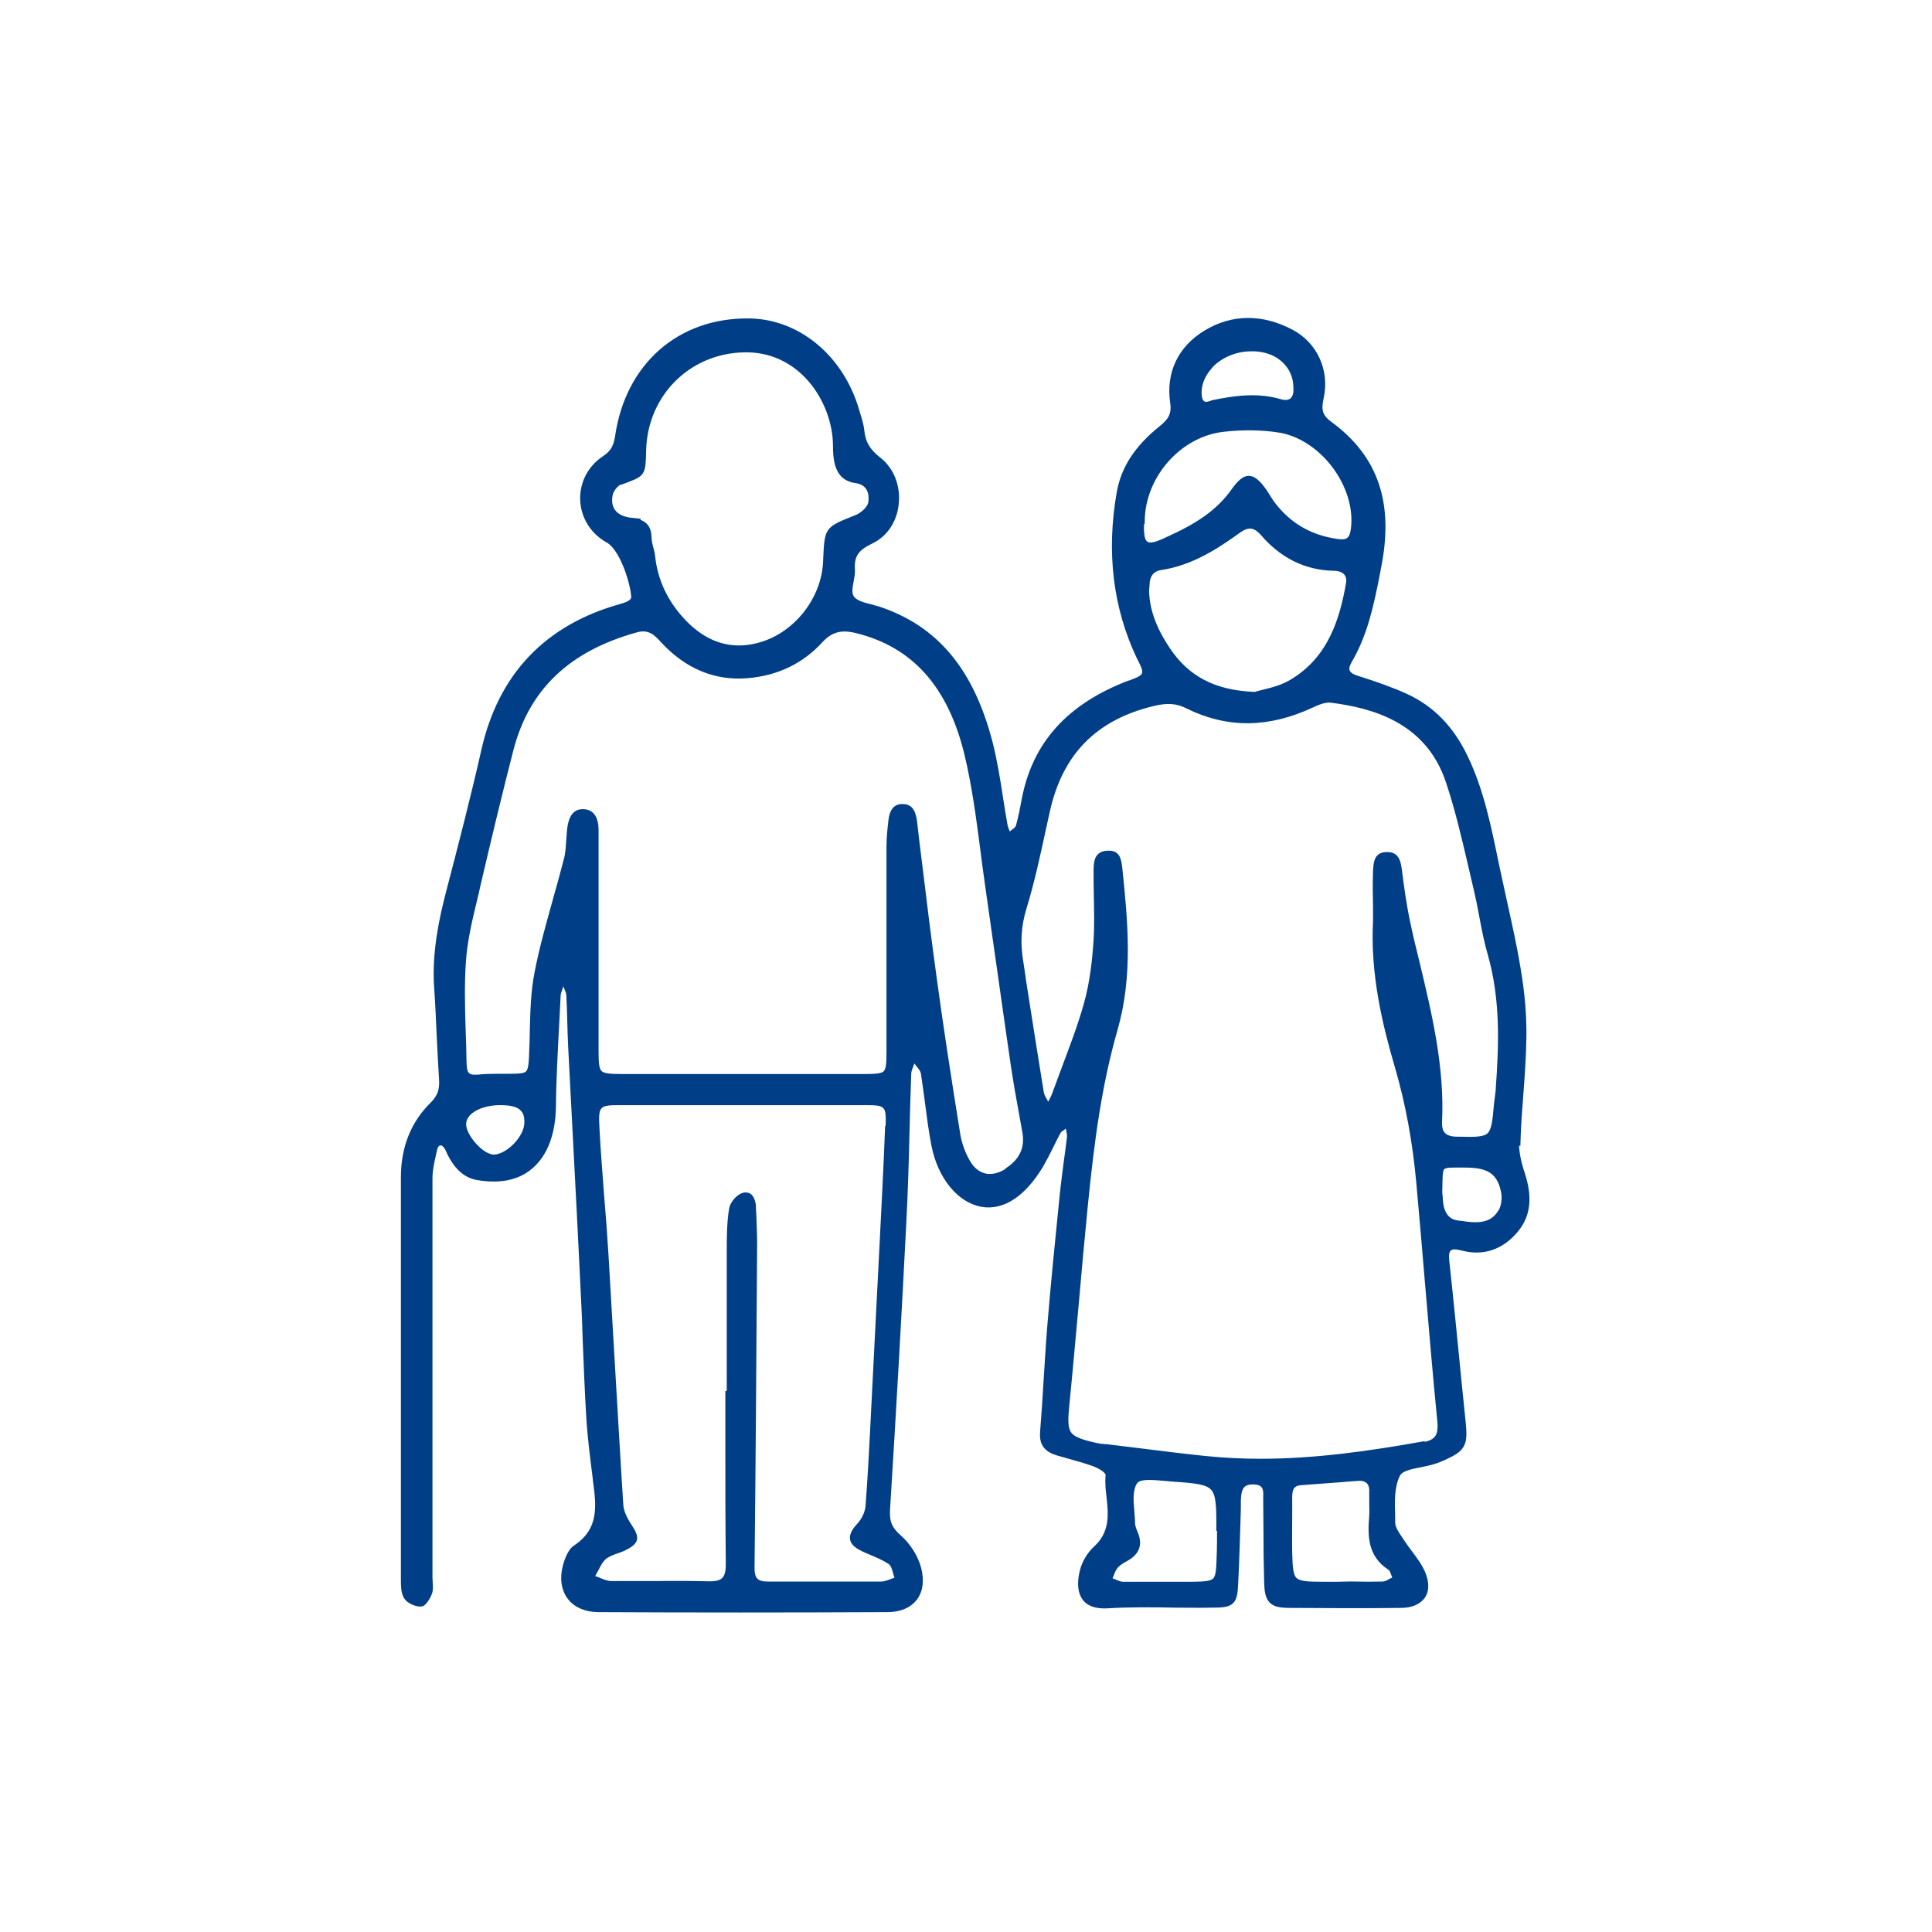
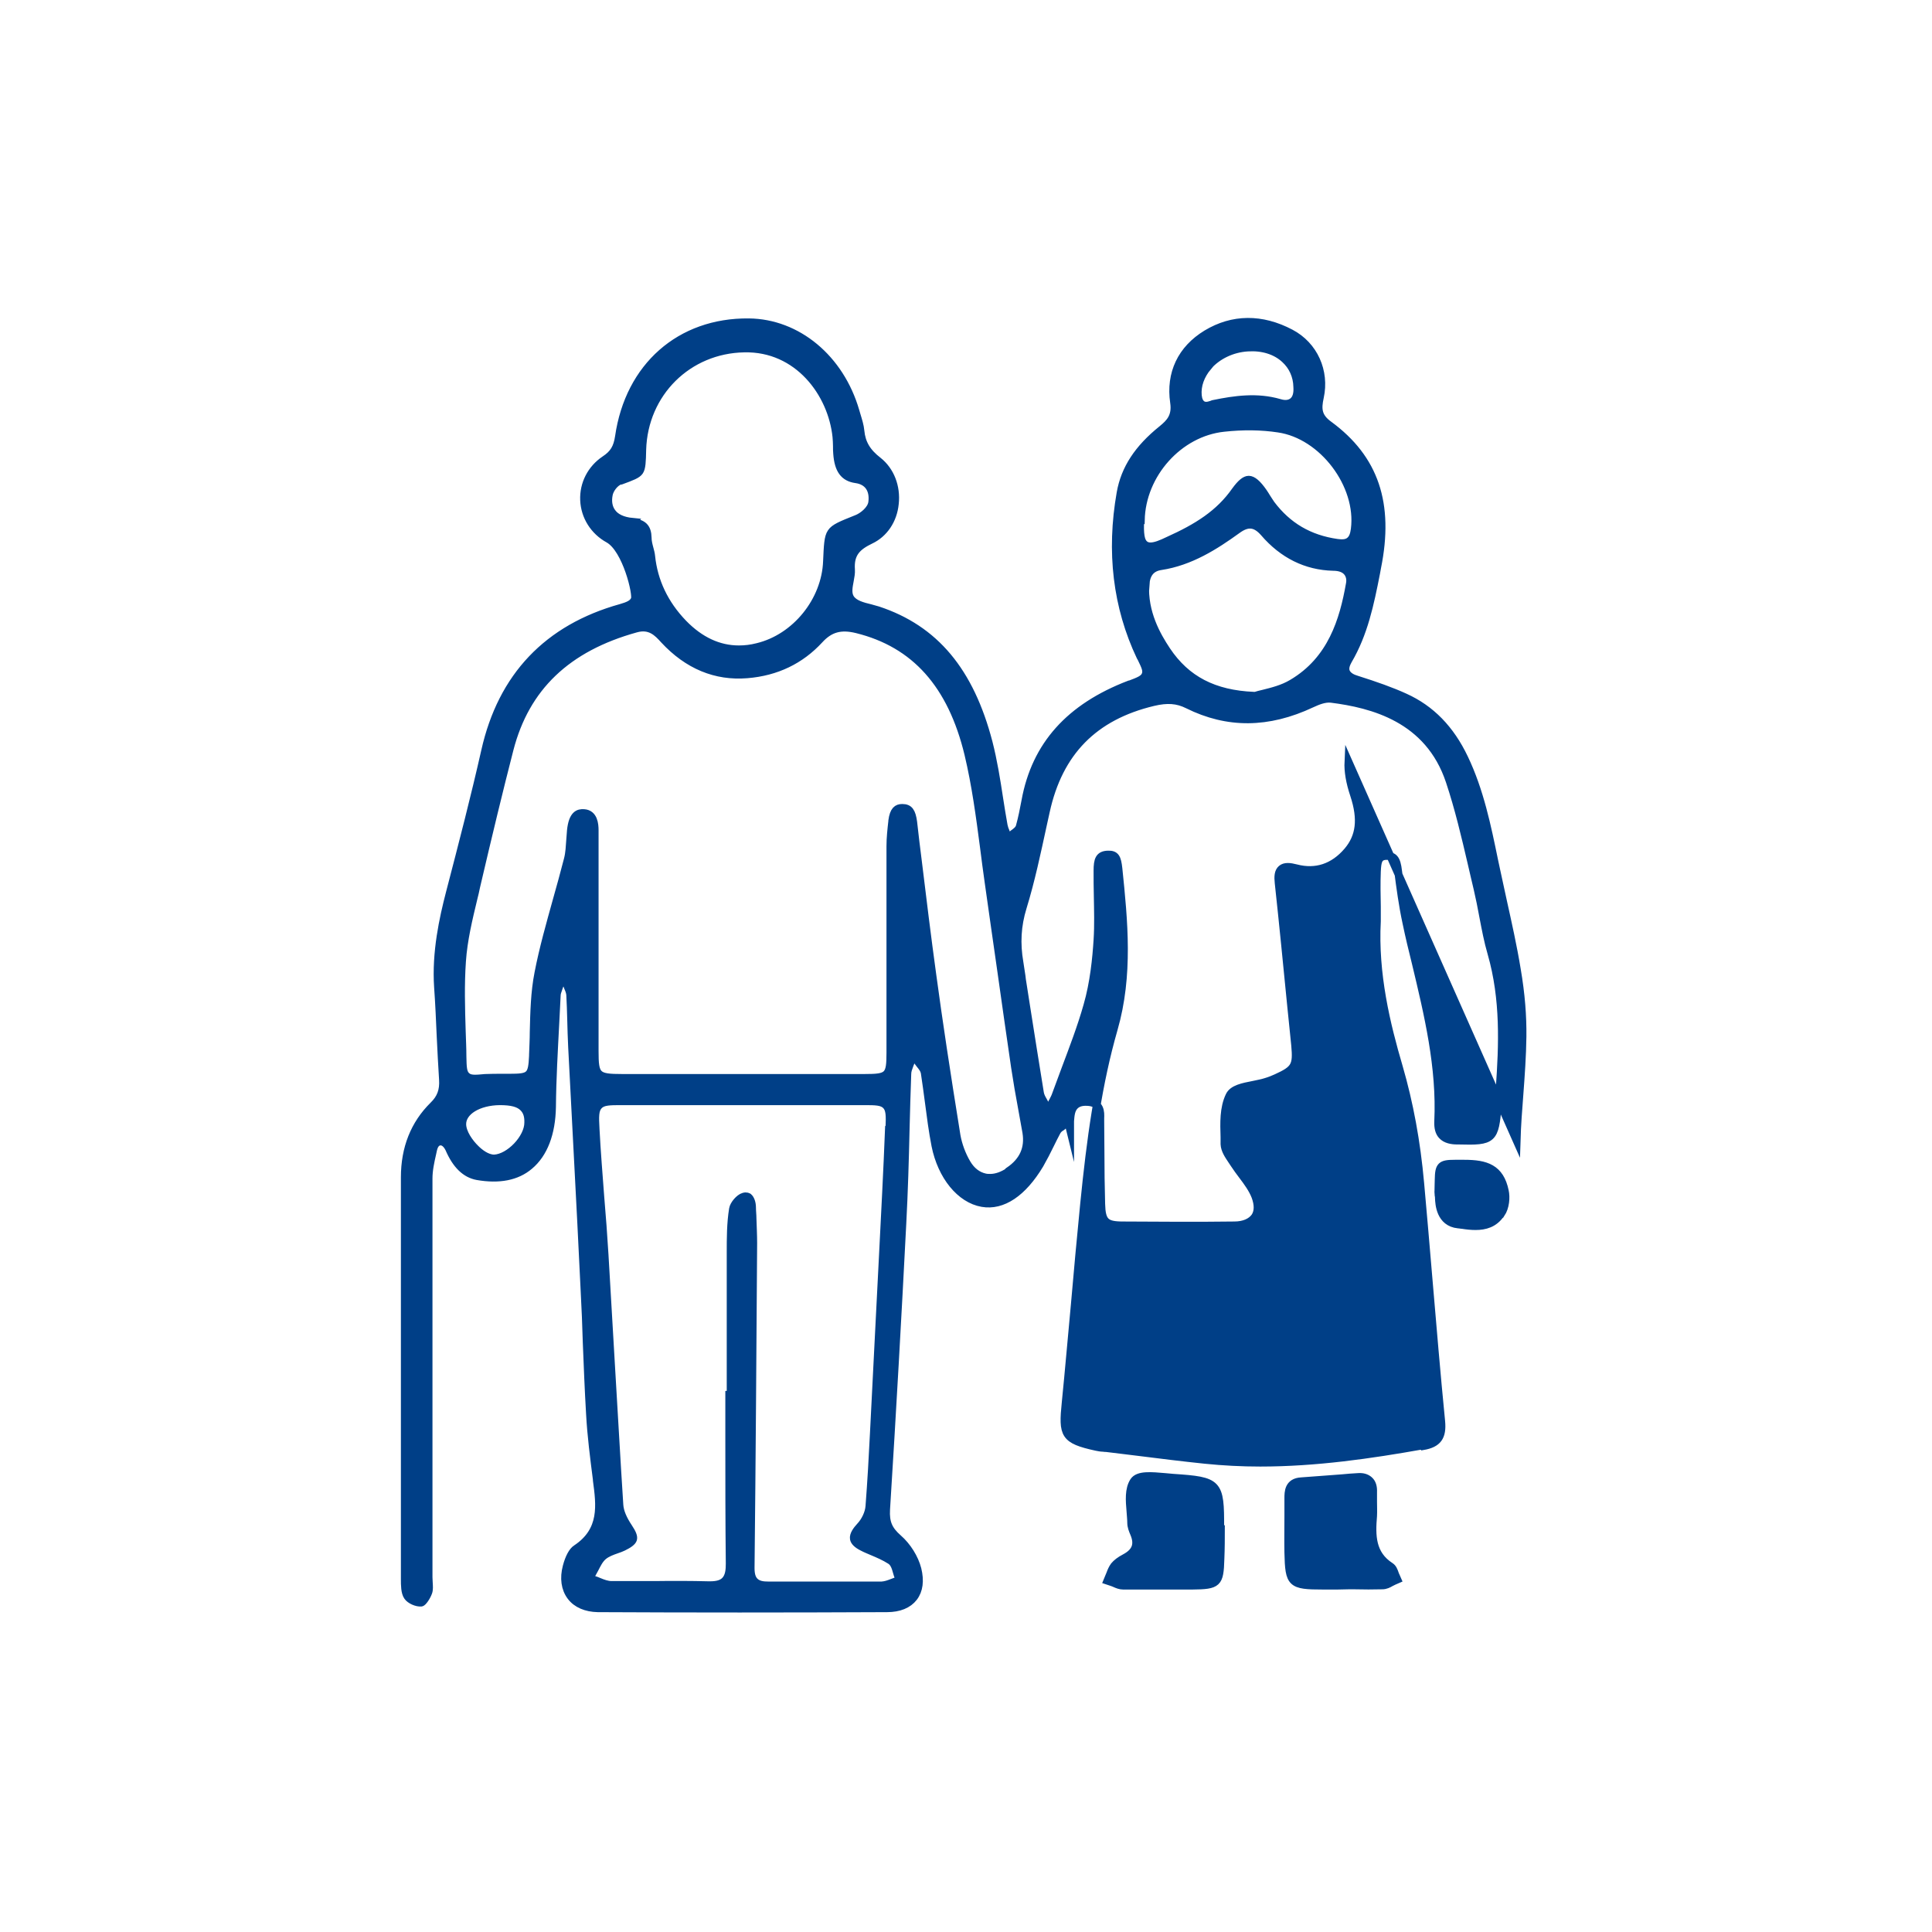
<svg xmlns="http://www.w3.org/2000/svg" id="a" data-name="レイヤー 1" width="82" height="82" viewBox="0 0 82 82">
  <defs>
    <style>
      .b {
        fill: #003f87;
        stroke: #003f87;
        stroke-miterlimit: 10;
        stroke-width: .33px;
      }
    </style>
  </defs>
-   <path class="b" d="M64.37,48.41c.02-.66.07-1.32.12-1.96.06-.8.12-1.64.13-2.45.01-.87-.06-1.8-.24-2.85-.16-.98-.38-1.96-.59-2.91-.09-.43-.19-.86-.28-1.29l-.09-.42c-.3-1.46-.61-2.97-1.27-4.35-.59-1.24-1.42-2.09-2.53-2.59-.57-.26-1.22-.49-2.04-.75-.17-.05-.37-.14-.45-.32-.07-.18.02-.36.09-.49.67-1.14.93-2.39,1.19-3.72l.04-.22c.55-2.71-.1-4.63-2.05-6.06-.47-.34-.49-.67-.38-1.17.24-1.1-.25-2.2-1.24-2.72-1.23-.65-2.46-.64-3.57.03-1.07.65-1.56,1.68-1.38,2.91.09.6-.18.87-.51,1.14-1.02.82-1.58,1.68-1.76,2.7-.44,2.5-.16,4.84.84,6.95l.04.07c.17.35.25.52.18.7-.07.18-.27.26-.67.41h-.02c-2.53.97-3.98,2.58-4.41,4.94-.07.37-.14.73-.24,1.09-.04.13-.14.2-.23.27-.03.02-.06.04-.08.06l-.19.17-.08-.24s-.02-.05-.03-.08c-.03-.06-.05-.14-.07-.22-.07-.38-.13-.77-.19-1.15-.12-.79-.25-1.6-.45-2.38-.79-3.02-2.28-4.81-4.7-5.61-.1-.03-.21-.06-.32-.09-.33-.08-.68-.17-.84-.41-.14-.21-.08-.49-.03-.76.03-.16.06-.32.05-.46-.05-.7.27-.99.83-1.26.57-.27.96-.84,1.03-1.54.08-.72-.19-1.41-.71-1.82-.48-.37-.7-.75-.75-1.27-.02-.22-.09-.44-.16-.67-.02-.06-.03-.11-.05-.17-.65-2.24-2.47-3.75-4.53-3.77-2.92-.03-5.08,1.88-5.51,4.85-.07.47-.22.73-.6.98-.58.39-.91,1.03-.88,1.72.03.69.42,1.31,1.04,1.65.76.43,1.21,2.36,1.11,2.56-.08.19-.28.27-.59.36-3.11.87-5.05,2.91-5.76,6.07-.44,1.95-.94,3.88-1.5,6.03-.28,1.08-.6,2.52-.5,4,.05.69.08,1.4.11,2.08.03.6.06,1.23.1,1.84.03.46-.09.79-.41,1.1-.8.79-1.21,1.81-1.21,3.05,0,2.79,0,5.58,0,8.37,0,2.88,0,5.77,0,8.65v.03c0,.26,0,.57.12.74.1.15.39.28.58.26.06-.01.22-.22.3-.44.04-.11.03-.26.02-.41,0-.07-.01-.15-.01-.23v-8.36s0-1.87,0-1.87c0-2.19,0-4.46,0-6.69,0-.36.08-.72.16-1.07l.03-.14c.06-.28.19-.35.3-.36.15-.01.28.1.38.3.3.7.7,1.08,1.2,1.17.92.16,1.67.02,2.21-.44.61-.51.94-1.37.96-2.5.01-1.18.08-2.38.14-3.54.02-.4.04-.79.06-1.19,0-.11.05-.21.08-.31.01-.04.03-.07.04-.11l.15-.47.17.46s.03.06.04.1c.04.09.08.19.09.3.02.35.03.71.04,1.06.01.38.02.77.04,1.16.08,1.54.16,3.07.24,4.61.1,1.91.2,3.83.29,5.74.04.73.07,1.47.09,2.18.04,1,.08,2.03.14,3.04.05.93.17,1.85.29,2.79v.03c.14,1.05.29,2.13-.87,2.9-.16.1-.31.38-.41.76-.13.49-.07.94.18,1.27.24.32.65.49,1.14.5,3.92.02,8.05.02,12.28,0,.51,0,.9-.16,1.13-.46.23-.3.28-.71.16-1.2-.12-.47-.43-.97-.82-1.31-.41-.36-.54-.67-.51-1.22.26-4.14.49-8.23.69-12.15.07-1.33.11-2.69.14-4.01.02-.76.04-1.55.07-2.33,0-.13.05-.25.09-.36.02-.04.03-.09.05-.13l.11-.33.19.29s.06.08.09.12c.09.11.19.23.21.38.06.41.12.82.17,1.22.08.61.16,1.24.28,1.85.26,1.3,1.06,2.28,1.99,2.44.86.15,1.72-.43,2.44-1.63.16-.28.31-.57.45-.86.09-.18.18-.37.28-.55.05-.09.13-.15.2-.19.02-.02.04-.03.06-.05l.23-.19.05.29s.01.06.02.1c.02.09.04.18.03.29-.04.33-.08.67-.13,1-.06.48-.13.99-.18,1.48-.2,1.98-.38,3.76-.53,5.6-.06.73-.1,1.48-.15,2.21-.04.72-.09,1.47-.15,2.21-.04.47.13.71.61.85.18.05.35.1.53.15.33.09.68.19,1.01.31,0,0,.66.24.63.55-.03.29,0,.59.04.91.08.73.16,1.55-.59,2.23-.25.23-.47.59-.55.94-.12.49-.08.87.11,1.11.21.26.59.29.86.28.99-.06,2-.05,2.97-.03.48,0,.98.01,1.47,0,.89,0,.95-.06.99-.91.05-1.04.08-2.09.11-3.11v-.4c.02-.23.03-.49.21-.66.12-.11.28-.16.51-.15.59.02.57.45.56.69,0,.04,0,.08,0,.12,0,.44.01.89.01,1.33,0,.72.01,1.46.03,2.19.02.75.18.91.92.91,1.6.01,3.17.02,4.73,0,.41,0,.71-.14.87-.36.15-.22.15-.52.02-.87-.12-.31-.33-.6-.55-.89-.12-.16-.24-.32-.35-.49-.03-.05-.07-.1-.1-.15-.14-.21-.3-.44-.31-.69,0-.09,0-.19,0-.29-.02-.61-.04-1.24.21-1.76.14-.3.57-.38,1.03-.47.18-.04.36-.07.51-.12.17-.05.32-.11.45-.17.79-.36.88-.51.8-1.38-.06-.56-.11-1.12-.17-1.67-.17-1.71-.34-3.48-.53-5.22-.03-.27-.02-.48.12-.6.14-.12.35-.1.62-.03.84.22,1.59-.03,2.18-.72.53-.62.62-1.36.28-2.39-.18-.54-.26-1-.24-1.42ZM51.26,15.56c.41-.47,1.03-.77,1.7-.81.62-.04,1.18.13,1.57.49.33.3.52.71.53,1.18.02.29-.04.5-.19.62-.14.11-.33.13-.56.06-.96-.28-1.91-.14-2.79.04-.03,0-.06.02-.09.03-.07.02-.15.05-.23.05-.06,0-.12-.01-.18-.05-.1-.07-.16-.19-.18-.38-.04-.43.12-.86.43-1.23ZM48.42,22.08c.04-1.96,1.62-3.72,3.52-3.92.82-.09,1.6-.08,2.32.03,1.88.27,3.48,2.39,3.24,4.27-.03.22-.08.39-.22.5-.15.12-.36.1-.53.08-1.19-.17-2.1-.71-2.8-1.64-.07-.1-.13-.2-.19-.29-.05-.08-.09-.15-.14-.22-.25-.36-.45-.53-.62-.53h0c-.16,0-.34.16-.56.46-.69.99-1.63,1.57-2.85,2.12-.31.15-.56.25-.76.25-.08,0-.16-.02-.22-.06-.22-.15-.23-.49-.22-1.05ZM48.62,24.81c.03-.46.24-.72.65-.78,1.25-.19,2.3-.86,3.24-1.54.45-.33.78-.29,1.14.12.8.93,1.79,1.42,2.93,1.45.29,0,.49.08.61.23.1.13.14.3.1.5-.27,1.53-.77,3.22-2.45,4.21-.4.24-.86.35-1.22.44-.13.03-.25.06-.34.09h-.03s-.03,0-.03,0c-1.7-.07-2.87-.68-3.7-1.92-.42-.63-.98-1.61-.91-2.82ZM26.85,22.15c-.42-.04-.72-.18-.88-.41-.14-.19-.19-.45-.13-.75.04-.22.25-.51.48-.59h.04c.46-.17.68-.25.78-.39.1-.14.11-.42.12-.92.07-2.41,1.94-4.26,4.33-4.3,2.28-.05,3.72,1.9,3.91,3.75.01.13.02.27.02.4,0,.11,0,.21.01.31.05.69.29,1.02.8,1.09.51.07.76.44.69.98-.04.32-.42.61-.66.7l-.05.02c-.6.24-.9.36-1.03.56-.14.2-.15.56-.18,1.22-.06,1.68-1.33,3.25-2.95,3.64-.27.07-.53.1-.79.1-.86,0-1.65-.37-2.36-1.1-.8-.83-1.25-1.79-1.36-2.85-.01-.11-.04-.22-.07-.33-.04-.15-.08-.3-.08-.46-.01-.43-.19-.61-.65-.66ZM20.99,49.17h0s-.01,0-.02,0c-.31,0-.62-.25-.78-.41-.26-.25-.57-.68-.57-1.05,0-.54.68-.96,1.59-.97.51,0,.81.08,1,.27.15.15.22.35.21.64,0,.66-.8,1.49-1.44,1.52ZM37.73,47.87c-.07,1.82-.17,3.68-.26,5.47-.03.59-.06,1.18-.09,1.76-.08,1.64-.17,3.28-.25,4.92-.01.26-.03.53-.04.79-.05,1.02-.11,2.08-.19,3.12-.02.29-.18.63-.4.86-.13.14-.29.35-.26.52.02.12.14.24.36.35.13.07.28.13.42.19.26.11.52.22.77.38.16.1.22.3.27.48.02.07.04.14.06.19l.07.17-.18.05c-.05.02-.1.04-.16.06-.13.05-.27.1-.42.11-.77,0-1.55,0-2.31,0-.83,0-1.68,0-2.52,0-.2,0-.42-.02-.57-.17-.12-.12-.17-.3-.17-.57.05-4.61.08-9.27.11-13.79,0-.35-.02-.71-.03-1.05,0-.15-.02-.3-.02-.45,0-.22-.07-.38-.15-.45-.02-.01-.08-.06-.21-.02-.18.05-.42.33-.45.52-.1.61-.1,1.25-.1,1.86v.12c0,1.37,0,2.77,0,4.12,0,.54,0,1.08,0,1.62v.17h-.06c0,.6,0,1.19,0,1.79,0,1.76,0,3.59.02,5.38,0,.25-.02.54-.2.72-.13.13-.33.19-.63.19-.02,0-.04,0-.06,0-.77-.02-1.55-.02-2.3-.01-.6,0-1.22,0-1.82,0-.19,0-.37-.07-.54-.14-.07-.03-.14-.06-.21-.08l-.2-.06.11-.18c.04-.07.08-.14.12-.22.1-.19.19-.39.36-.54.17-.14.37-.21.57-.28.1-.03.19-.07.28-.11.25-.12.39-.23.42-.33.03-.11-.03-.26-.19-.5-.24-.36-.37-.67-.39-.95-.13-2-.24-4.04-.36-6.01-.09-1.52-.18-3.08-.27-4.62-.05-.82-.11-1.64-.18-2.45-.07-.94-.15-1.91-.2-2.87-.03-.54-.04-.83.14-1.01.17-.18.46-.18.97-.18,3.69,0,7.05,0,10.27,0,.5,0,.78,0,.95.18.16.17.16.44.14.93ZM42.83,49.71c-.27.18-.54.28-.8.28-.08,0-.15,0-.23-.02-.31-.07-.57-.27-.76-.59-.22-.37-.37-.79-.44-1.18-.44-2.73-.76-4.84-1.03-6.84-.22-1.6-.42-3.23-.61-4.8-.07-.56-.14-1.11-.2-1.67-.06-.44-.17-.6-.46-.6,0,0,0,0-.01,0-.21,0-.36.1-.42.54v.02c-.04.35-.08.71-.08,1.06,0,3.03,0,6.11,0,8.76h0c0,1-.08,1.08-1.1,1.08-1.21,0-2.42,0-3.63,0h-1.51c-.67,0-1.34,0-2.02,0-1.04,0-2.08,0-3.12,0-1.09,0-1.17-.09-1.17-1.14,0-2.03,0-4.1,0-6.09,0-.82,0-1.64,0-2.47,0-.09,0-.19,0-.28,0-.17,0-.35,0-.53,0-.26-.04-.7-.45-.73-.24-.02-.49.06-.56.74-.01.13-.02.26-.03.39-.02.27-.03.56-.1.83-.15.58-.31,1.17-.47,1.73-.28,1.01-.58,2.06-.78,3.1-.16.81-.18,1.67-.2,2.5,0,.32-.02.64-.03.97v.04c-.04.86-.12.93-1,.93-.11,0-.21,0-.32,0-.23,0-.45,0-.68.01h-.02c-.43.04-.65.06-.8-.08-.16-.14-.16-.39-.17-.83,0-.36-.02-.71-.03-1.07-.03-.97-.06-1.98.01-2.97.06-.9.28-1.81.49-2.68.04-.16.08-.32.11-.48.53-2.27.98-4.13,1.42-5.84.68-2.63,2.43-4.31,5.36-5.12.6-.17.92.17,1.19.47,1.01,1.09,2.2,1.58,3.53,1.47,1.24-.1,2.27-.6,3.07-1.47.44-.48.9-.61,1.59-.44,2.47.61,4.02,2.35,4.73,5.3.31,1.3.49,2.65.66,3.95.06.49.13,1,.2,1.5.18,1.26.36,2.55.54,3.79.19,1.33.38,2.7.58,4.05.09.59.19,1.18.3,1.76.06.33.12.67.18,1,.11.68-.13,1.22-.73,1.63ZM51.82,64.86c0,.41,0,.86-.02,1.31-.03,1.04-.11,1.12-1.2,1.13-.17,0-.33,0-.5,0-.14,0-.27,0-.41,0h-.57c-.09,0-.18,0-.27,0-.38,0-.78,0-1.18,0-.13,0-.25-.05-.36-.1-.04-.02-.08-.03-.13-.05l-.18-.06.07-.17s.03-.08.05-.12c.04-.11.09-.23.17-.34.1-.12.24-.23.45-.34.47-.25.59-.57.39-1.04-.06-.14-.12-.29-.12-.45,0-.15-.02-.31-.03-.48-.04-.46-.08-.94.14-1.28.19-.29.75-.23,1.34-.18.12.01.23.02.33.03,1.93.13,2.01.2,2,2.13ZM59.2,66.78s.02.07.04.1l.07.16-.16.07s-.08.04-.12.06c-.1.06-.22.12-.36.12-.39.01-.79.01-1.17,0-.09,0-.18,0-.27,0h0s-.47.01-.47.01h-.6c-1.37,0-1.45-.08-1.48-1.4-.01-.52,0-1.05,0-1.56,0-.25,0-.5,0-.75,0-.26,0-.69.55-.72.58-.04,1.17-.09,1.74-.13.22-.02.43-.04.65-.05.22-.02.38.03.5.14.12.11.17.28.16.5,0,.13,0,.27,0,.41,0,.2.01.4,0,.6-.07.83-.07,1.62.73,2.14.11.07.15.19.19.3ZM60.38,61.35c-2.19.39-4.52.73-6.89.73-.78,0-1.56-.04-2.35-.12-.96-.1-1.93-.22-2.88-.34-.44-.05-.87-.11-1.31-.16-.04,0-.08,0-.13-.01-.09,0-.19-.02-.29-.04-1.37-.3-1.44-.51-1.3-1.88.14-1.39.26-2.81.39-4.19.12-1.38.25-2.81.39-4.22.28-2.8.6-5.14,1.26-7.44.66-2.29.43-4.59.2-6.82-.05-.45-.12-.6-.44-.59-.38.01-.45.22-.45.69,0,.35,0,.71.01,1.06.01.61.03,1.25-.01,1.87-.05.79-.15,1.82-.43,2.79-.26.92-.61,1.83-.94,2.71-.13.35-.27.72-.4,1.08-.03.09-.08.18-.12.26-.02.03-.04.07-.05.1l-.15.3-.15-.3s-.04-.08-.06-.11c-.06-.1-.12-.21-.14-.33-.2-1.23-.4-2.49-.59-3.7l-.15-.96c-.02-.1-.03-.2-.04-.29-.03-.2-.06-.4-.09-.59-.14-.81-.1-1.56.14-2.34.35-1.14.6-2.33.85-3.48.04-.2.09-.39.13-.59.55-2.52,2.04-4.04,4.56-4.64.59-.14,1.02-.11,1.46.11,1.69.84,3.41.83,5.26-.04.26-.12.55-.24.83-.21,1.73.22,4.14.82,5.03,3.5.38,1.14.66,2.33.93,3.49.08.36.17.72.25,1.07.09.39.17.78.24,1.17.1.52.2,1.06.35,1.57.56,1.95.48,3.9.35,5.74,0,.13-.03.26-.04.38-.01.11-.03.21-.04.32-.12,1.48-.2,1.55-1.66,1.51h-.06c-.22,0-.49-.04-.65-.22-.12-.13-.17-.32-.16-.59.11-2.3-.43-4.55-.95-6.72-.14-.56-.28-1.14-.4-1.72-.16-.74-.26-1.49-.35-2.19-.06-.52-.18-.66-.52-.64-.32.02-.36.23-.38.66-.02.5-.01,1,0,1.49,0,.21,0,.41,0,.62-.12,2.23.4,4.38.93,6.18.45,1.55.75,3.17.91,4.95.12,1.35.24,2.71.35,4.04.17,1.99.34,4.04.54,6.06.06.65-.14.94-.77,1.05ZM63.7,51.52c-.28.42-.68.52-1.07.52-.19,0-.38-.02-.56-.05-.06,0-.12-.02-.18-.02-.77-.08-.81-.87-.82-1.13,0-.03,0-.07-.01-.1,0-.07-.02-.14-.01-.21,0-.18.01-.33.01-.45.01-.61.09-.69.69-.69.11,0,.24,0,.4,0,.92,0,1.52.19,1.72,1.16.06.27.03.69-.16.97Z" />
+   <path class="b" d="M64.37,48.41c.02-.66.07-1.32.12-1.96.06-.8.12-1.64.13-2.45.01-.87-.06-1.8-.24-2.85-.16-.98-.38-1.96-.59-2.91-.09-.43-.19-.86-.28-1.29l-.09-.42c-.3-1.46-.61-2.97-1.27-4.35-.59-1.24-1.42-2.09-2.53-2.59-.57-.26-1.22-.49-2.04-.75-.17-.05-.37-.14-.45-.32-.07-.18.02-.36.09-.49.67-1.14.93-2.39,1.19-3.72l.04-.22c.55-2.71-.1-4.63-2.05-6.06-.47-.34-.49-.67-.38-1.17.24-1.1-.25-2.2-1.24-2.72-1.23-.65-2.46-.64-3.57.03-1.07.65-1.56,1.68-1.38,2.91.09.6-.18.87-.51,1.14-1.02.82-1.58,1.68-1.76,2.7-.44,2.5-.16,4.84.84,6.95l.04.07c.17.35.25.52.18.7-.07.18-.27.26-.67.41h-.02c-2.53.97-3.98,2.58-4.41,4.94-.07.37-.14.73-.24,1.09-.04.13-.14.2-.23.27-.03.02-.06.04-.08.06l-.19.17-.08-.24s-.02-.05-.03-.08c-.03-.06-.05-.14-.07-.22-.07-.38-.13-.77-.19-1.15-.12-.79-.25-1.6-.45-2.38-.79-3.02-2.28-4.81-4.7-5.61-.1-.03-.21-.06-.32-.09-.33-.08-.68-.17-.84-.41-.14-.21-.08-.49-.03-.76.03-.16.06-.32.05-.46-.05-.7.27-.99.83-1.26.57-.27.96-.84,1.03-1.54.08-.72-.19-1.41-.71-1.82-.48-.37-.7-.75-.75-1.27-.02-.22-.09-.44-.16-.67-.02-.06-.03-.11-.05-.17-.65-2.24-2.47-3.75-4.53-3.77-2.92-.03-5.08,1.88-5.51,4.85-.07.47-.22.73-.6.98-.58.39-.91,1.03-.88,1.72.03.69.42,1.31,1.04,1.65.76.43,1.21,2.36,1.11,2.56-.08.19-.28.27-.59.36-3.11.87-5.05,2.91-5.76,6.07-.44,1.95-.94,3.88-1.5,6.03-.28,1.08-.6,2.52-.5,4,.05.69.08,1.4.11,2.08.03.6.06,1.23.1,1.84.03.46-.09.79-.41,1.1-.8.79-1.21,1.81-1.21,3.05,0,2.79,0,5.58,0,8.37,0,2.88,0,5.77,0,8.65v.03c0,.26,0,.57.12.74.1.15.39.28.58.26.06-.01.22-.22.3-.44.04-.11.03-.26.02-.41,0-.07-.01-.15-.01-.23v-8.36s0-1.87,0-1.87c0-2.19,0-4.46,0-6.69,0-.36.08-.72.16-1.07l.03-.14c.06-.28.19-.35.3-.36.15-.01.28.1.38.3.3.7.7,1.08,1.2,1.17.92.16,1.67.02,2.21-.44.61-.51.94-1.37.96-2.5.01-1.18.08-2.38.14-3.54.02-.4.04-.79.06-1.19,0-.11.05-.21.08-.31.01-.04.03-.07.04-.11l.15-.47.17.46s.03.06.04.1c.04.09.08.19.09.3.02.35.03.71.04,1.06.01.38.02.77.04,1.16.08,1.54.16,3.07.24,4.61.1,1.91.2,3.83.29,5.74.04.73.07,1.47.09,2.18.04,1,.08,2.03.14,3.04.05.93.17,1.85.29,2.79v.03c.14,1.05.29,2.13-.87,2.9-.16.1-.31.38-.41.76-.13.49-.07.94.18,1.27.24.32.65.49,1.14.5,3.92.02,8.05.02,12.28,0,.51,0,.9-.16,1.13-.46.23-.3.28-.71.16-1.2-.12-.47-.43-.97-.82-1.31-.41-.36-.54-.67-.51-1.22.26-4.14.49-8.23.69-12.15.07-1.33.11-2.69.14-4.01.02-.76.04-1.55.07-2.33,0-.13.05-.25.09-.36.02-.04.03-.09.05-.13l.11-.33.19.29s.06.08.09.12c.09.11.19.23.21.38.06.41.12.82.17,1.22.08.61.16,1.24.28,1.85.26,1.3,1.06,2.28,1.99,2.44.86.15,1.72-.43,2.44-1.63.16-.28.31-.57.45-.86.09-.18.18-.37.28-.55.05-.09.13-.15.2-.19.02-.02.04-.03.06-.05l.23-.19.05.29s.01.06.02.1v-.4c.02-.23.03-.49.21-.66.12-.11.28-.16.51-.15.59.02.57.45.56.69,0,.04,0,.08,0,.12,0,.44.01.89.01,1.33,0,.72.01,1.46.03,2.19.02.75.18.91.92.91,1.6.01,3.17.02,4.73,0,.41,0,.71-.14.87-.36.15-.22.15-.52.02-.87-.12-.31-.33-.6-.55-.89-.12-.16-.24-.32-.35-.49-.03-.05-.07-.1-.1-.15-.14-.21-.3-.44-.31-.69,0-.09,0-.19,0-.29-.02-.61-.04-1.24.21-1.76.14-.3.57-.38,1.03-.47.18-.04.36-.07.51-.12.17-.05.32-.11.45-.17.79-.36.88-.51.8-1.38-.06-.56-.11-1.12-.17-1.67-.17-1.71-.34-3.48-.53-5.22-.03-.27-.02-.48.12-.6.14-.12.35-.1.62-.03.84.22,1.59-.03,2.18-.72.53-.62.62-1.36.28-2.39-.18-.54-.26-1-.24-1.42ZM51.26,15.56c.41-.47,1.03-.77,1.7-.81.62-.04,1.18.13,1.57.49.33.3.52.71.53,1.18.02.29-.04.5-.19.62-.14.11-.33.13-.56.06-.96-.28-1.91-.14-2.79.04-.03,0-.06.02-.09.03-.07.02-.15.05-.23.05-.06,0-.12-.01-.18-.05-.1-.07-.16-.19-.18-.38-.04-.43.12-.86.43-1.23ZM48.42,22.08c.04-1.96,1.62-3.72,3.52-3.92.82-.09,1.6-.08,2.32.03,1.88.27,3.48,2.39,3.24,4.27-.03.22-.08.39-.22.5-.15.12-.36.1-.53.08-1.19-.17-2.1-.71-2.8-1.64-.07-.1-.13-.2-.19-.29-.05-.08-.09-.15-.14-.22-.25-.36-.45-.53-.62-.53h0c-.16,0-.34.16-.56.46-.69.99-1.63,1.57-2.85,2.12-.31.15-.56.25-.76.25-.08,0-.16-.02-.22-.06-.22-.15-.23-.49-.22-1.05ZM48.62,24.81c.03-.46.24-.72.65-.78,1.25-.19,2.3-.86,3.24-1.54.45-.33.78-.29,1.14.12.8.93,1.79,1.42,2.93,1.45.29,0,.49.08.61.23.1.13.14.3.1.5-.27,1.53-.77,3.22-2.45,4.21-.4.24-.86.35-1.22.44-.13.03-.25.06-.34.09h-.03s-.03,0-.03,0c-1.7-.07-2.87-.68-3.7-1.92-.42-.63-.98-1.61-.91-2.82ZM26.85,22.15c-.42-.04-.72-.18-.88-.41-.14-.19-.19-.45-.13-.75.04-.22.25-.51.48-.59h.04c.46-.17.68-.25.78-.39.1-.14.11-.42.12-.92.07-2.41,1.94-4.26,4.33-4.3,2.28-.05,3.72,1.9,3.91,3.75.01.13.02.27.02.4,0,.11,0,.21.01.31.05.69.29,1.02.8,1.09.51.07.76.44.69.98-.04.32-.42.61-.66.7l-.05.02c-.6.24-.9.36-1.03.56-.14.2-.15.56-.18,1.22-.06,1.68-1.33,3.25-2.95,3.64-.27.07-.53.1-.79.1-.86,0-1.65-.37-2.36-1.1-.8-.83-1.25-1.79-1.36-2.85-.01-.11-.04-.22-.07-.33-.04-.15-.08-.3-.08-.46-.01-.43-.19-.61-.65-.66ZM20.99,49.17h0s-.01,0-.02,0c-.31,0-.62-.25-.78-.41-.26-.25-.57-.68-.57-1.05,0-.54.68-.96,1.59-.97.51,0,.81.08,1,.27.15.15.22.35.21.64,0,.66-.8,1.49-1.44,1.52ZM37.73,47.87c-.07,1.82-.17,3.68-.26,5.47-.03.59-.06,1.18-.09,1.76-.08,1.64-.17,3.28-.25,4.92-.01.26-.03.53-.04.79-.05,1.02-.11,2.08-.19,3.12-.02.29-.18.63-.4.86-.13.14-.29.35-.26.52.02.12.14.24.36.35.13.07.28.13.42.19.26.11.52.22.77.38.16.1.22.3.27.48.02.07.04.14.06.19l.07.17-.18.05c-.05.02-.1.04-.16.06-.13.05-.27.1-.42.11-.77,0-1.55,0-2.31,0-.83,0-1.68,0-2.52,0-.2,0-.42-.02-.57-.17-.12-.12-.17-.3-.17-.57.05-4.61.08-9.27.11-13.79,0-.35-.02-.71-.03-1.05,0-.15-.02-.3-.02-.45,0-.22-.07-.38-.15-.45-.02-.01-.08-.06-.21-.02-.18.05-.42.33-.45.52-.1.61-.1,1.25-.1,1.86v.12c0,1.37,0,2.77,0,4.12,0,.54,0,1.08,0,1.62v.17h-.06c0,.6,0,1.19,0,1.79,0,1.76,0,3.59.02,5.38,0,.25-.02.54-.2.72-.13.13-.33.19-.63.19-.02,0-.04,0-.06,0-.77-.02-1.55-.02-2.3-.01-.6,0-1.22,0-1.82,0-.19,0-.37-.07-.54-.14-.07-.03-.14-.06-.21-.08l-.2-.06.11-.18c.04-.07.08-.14.12-.22.1-.19.19-.39.36-.54.17-.14.37-.21.57-.28.1-.03.19-.07.28-.11.25-.12.39-.23.42-.33.03-.11-.03-.26-.19-.5-.24-.36-.37-.67-.39-.95-.13-2-.24-4.04-.36-6.01-.09-1.52-.18-3.08-.27-4.62-.05-.82-.11-1.64-.18-2.45-.07-.94-.15-1.91-.2-2.87-.03-.54-.04-.83.14-1.01.17-.18.46-.18.97-.18,3.69,0,7.05,0,10.27,0,.5,0,.78,0,.95.18.16.17.16.44.14.93ZM42.83,49.71c-.27.18-.54.28-.8.28-.08,0-.15,0-.23-.02-.31-.07-.57-.27-.76-.59-.22-.37-.37-.79-.44-1.18-.44-2.73-.76-4.84-1.03-6.84-.22-1.6-.42-3.23-.61-4.8-.07-.56-.14-1.11-.2-1.67-.06-.44-.17-.6-.46-.6,0,0,0,0-.01,0-.21,0-.36.1-.42.54v.02c-.04.35-.08.71-.08,1.06,0,3.03,0,6.11,0,8.76h0c0,1-.08,1.08-1.1,1.08-1.21,0-2.42,0-3.63,0h-1.51c-.67,0-1.34,0-2.02,0-1.04,0-2.08,0-3.12,0-1.09,0-1.17-.09-1.17-1.14,0-2.03,0-4.1,0-6.09,0-.82,0-1.64,0-2.47,0-.09,0-.19,0-.28,0-.17,0-.35,0-.53,0-.26-.04-.7-.45-.73-.24-.02-.49.06-.56.74-.01.13-.02.26-.03.39-.02.27-.03.56-.1.83-.15.58-.31,1.17-.47,1.73-.28,1.01-.58,2.06-.78,3.1-.16.81-.18,1.67-.2,2.5,0,.32-.02.64-.03.97v.04c-.04.86-.12.93-1,.93-.11,0-.21,0-.32,0-.23,0-.45,0-.68.01h-.02c-.43.04-.65.06-.8-.08-.16-.14-.16-.39-.17-.83,0-.36-.02-.71-.03-1.07-.03-.97-.06-1.98.01-2.97.06-.9.28-1.81.49-2.68.04-.16.08-.32.11-.48.53-2.27.98-4.13,1.42-5.84.68-2.63,2.43-4.31,5.36-5.12.6-.17.92.17,1.19.47,1.01,1.09,2.2,1.58,3.53,1.47,1.24-.1,2.27-.6,3.07-1.47.44-.48.9-.61,1.59-.44,2.47.61,4.02,2.35,4.73,5.3.31,1.3.49,2.65.66,3.95.06.49.13,1,.2,1.5.18,1.26.36,2.55.54,3.79.19,1.33.38,2.7.58,4.05.09.59.19,1.18.3,1.76.06.33.12.67.18,1,.11.68-.13,1.22-.73,1.63ZM51.82,64.86c0,.41,0,.86-.02,1.31-.03,1.04-.11,1.12-1.2,1.13-.17,0-.33,0-.5,0-.14,0-.27,0-.41,0h-.57c-.09,0-.18,0-.27,0-.38,0-.78,0-1.18,0-.13,0-.25-.05-.36-.1-.04-.02-.08-.03-.13-.05l-.18-.06.07-.17s.03-.08.05-.12c.04-.11.09-.23.17-.34.1-.12.24-.23.45-.34.47-.25.59-.57.39-1.04-.06-.14-.12-.29-.12-.45,0-.15-.02-.31-.03-.48-.04-.46-.08-.94.14-1.28.19-.29.75-.23,1.34-.18.12.01.23.02.33.03,1.93.13,2.01.2,2,2.13ZM59.2,66.78s.02.07.04.1l.07.16-.16.07s-.08.04-.12.06c-.1.06-.22.12-.36.12-.39.01-.79.01-1.17,0-.09,0-.18,0-.27,0h0s-.47.01-.47.01h-.6c-1.37,0-1.45-.08-1.48-1.4-.01-.52,0-1.05,0-1.56,0-.25,0-.5,0-.75,0-.26,0-.69.55-.72.58-.04,1.17-.09,1.74-.13.22-.02.43-.04.65-.05.22-.02.38.03.5.14.12.11.17.28.16.5,0,.13,0,.27,0,.41,0,.2.01.4,0,.6-.07.83-.07,1.62.73,2.14.11.07.15.19.19.3ZM60.38,61.35c-2.19.39-4.52.73-6.89.73-.78,0-1.56-.04-2.35-.12-.96-.1-1.93-.22-2.88-.34-.44-.05-.87-.11-1.31-.16-.04,0-.08,0-.13-.01-.09,0-.19-.02-.29-.04-1.37-.3-1.44-.51-1.3-1.88.14-1.39.26-2.81.39-4.19.12-1.38.25-2.81.39-4.22.28-2.8.6-5.14,1.26-7.44.66-2.29.43-4.59.2-6.82-.05-.45-.12-.6-.44-.59-.38.01-.45.22-.45.69,0,.35,0,.71.01,1.06.01.61.03,1.25-.01,1.87-.05.79-.15,1.82-.43,2.79-.26.92-.61,1.83-.94,2.71-.13.35-.27.72-.4,1.08-.03.09-.08.18-.12.26-.02.03-.04.07-.05.1l-.15.3-.15-.3s-.04-.08-.06-.11c-.06-.1-.12-.21-.14-.33-.2-1.23-.4-2.49-.59-3.7l-.15-.96c-.02-.1-.03-.2-.04-.29-.03-.2-.06-.4-.09-.59-.14-.81-.1-1.56.14-2.34.35-1.14.6-2.33.85-3.48.04-.2.09-.39.13-.59.55-2.52,2.04-4.04,4.56-4.64.59-.14,1.02-.11,1.46.11,1.69.84,3.41.83,5.26-.04.26-.12.55-.24.83-.21,1.73.22,4.14.82,5.03,3.5.38,1.14.66,2.33.93,3.49.08.36.17.72.25,1.07.09.39.17.78.24,1.17.1.52.2,1.06.35,1.57.56,1.95.48,3.9.35,5.74,0,.13-.03.26-.04.38-.01.11-.03.21-.04.32-.12,1.48-.2,1.55-1.66,1.51h-.06c-.22,0-.49-.04-.65-.22-.12-.13-.17-.32-.16-.59.11-2.3-.43-4.55-.95-6.72-.14-.56-.28-1.14-.4-1.72-.16-.74-.26-1.49-.35-2.19-.06-.52-.18-.66-.52-.64-.32.02-.36.23-.38.66-.02.5-.01,1,0,1.49,0,.21,0,.41,0,.62-.12,2.23.4,4.38.93,6.18.45,1.55.75,3.17.91,4.95.12,1.35.24,2.71.35,4.04.17,1.99.34,4.04.54,6.06.06.65-.14.94-.77,1.05ZM63.7,51.52c-.28.42-.68.52-1.07.52-.19,0-.38-.02-.56-.05-.06,0-.12-.02-.18-.02-.77-.08-.81-.87-.82-1.13,0-.03,0-.07-.01-.1,0-.07-.02-.14-.01-.21,0-.18.01-.33.01-.45.01-.61.09-.69.69-.69.11,0,.24,0,.4,0,.92,0,1.52.19,1.72,1.16.06.27.03.69-.16.97Z" />
</svg>